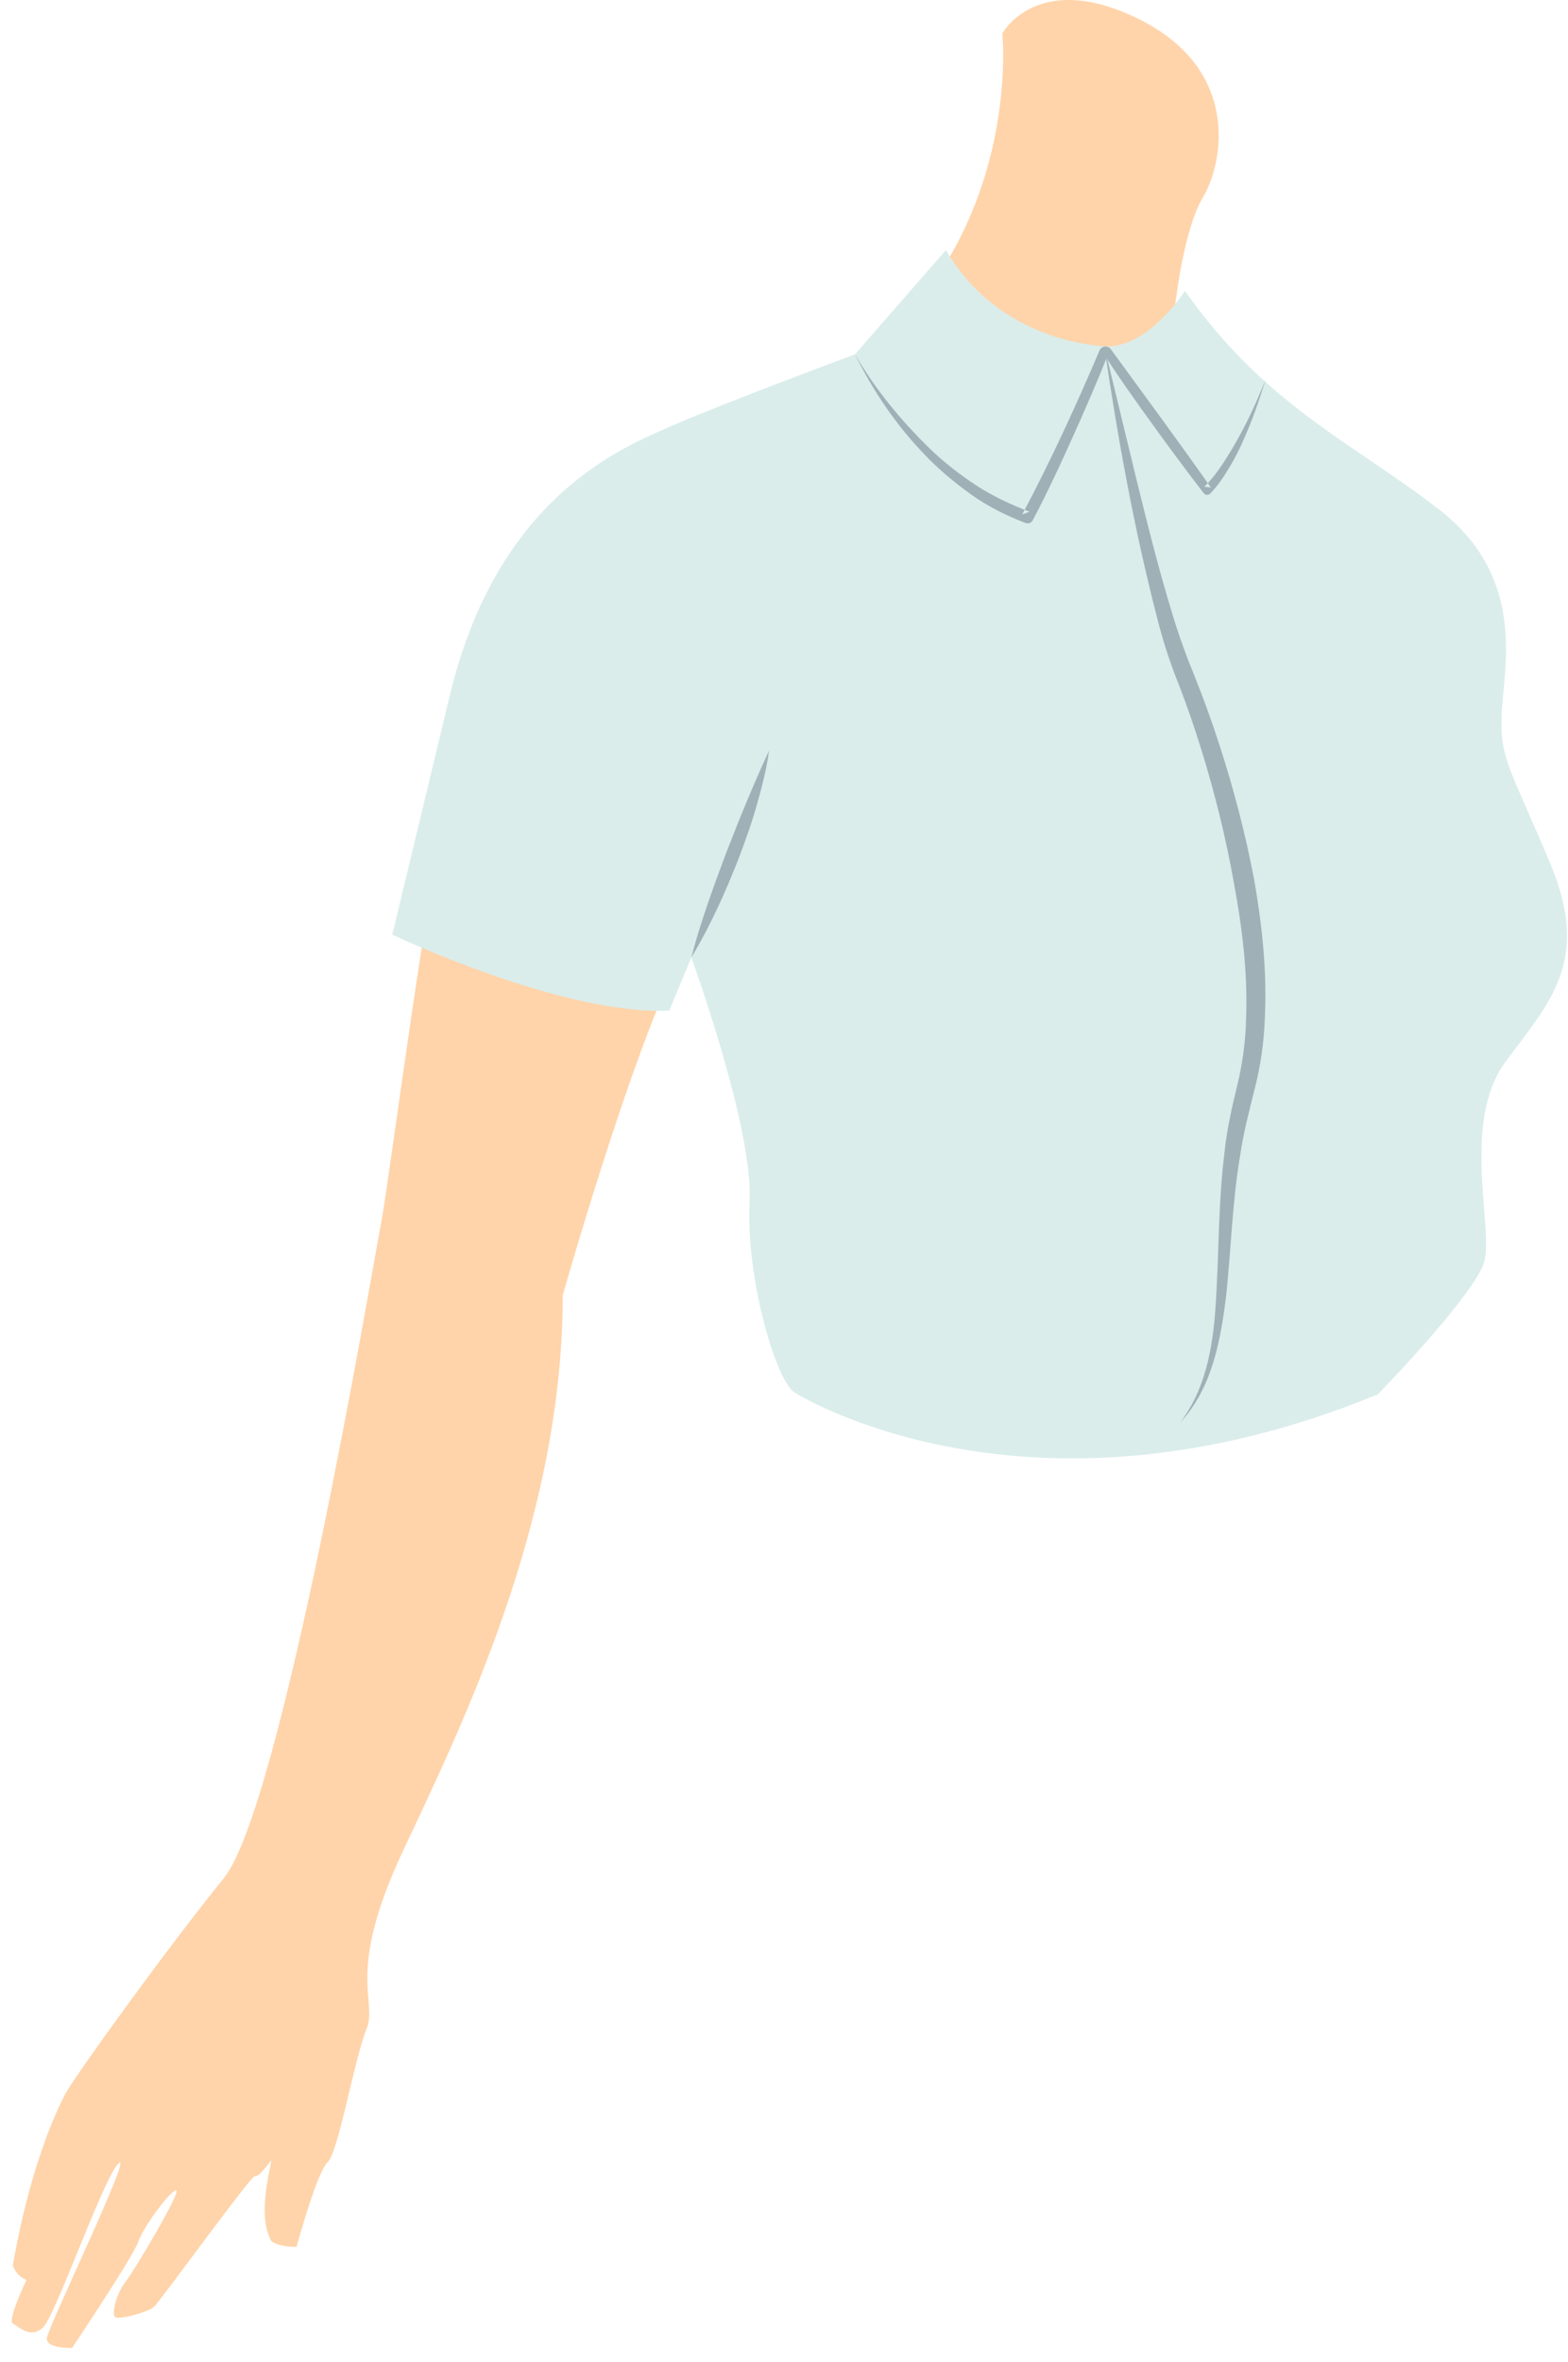
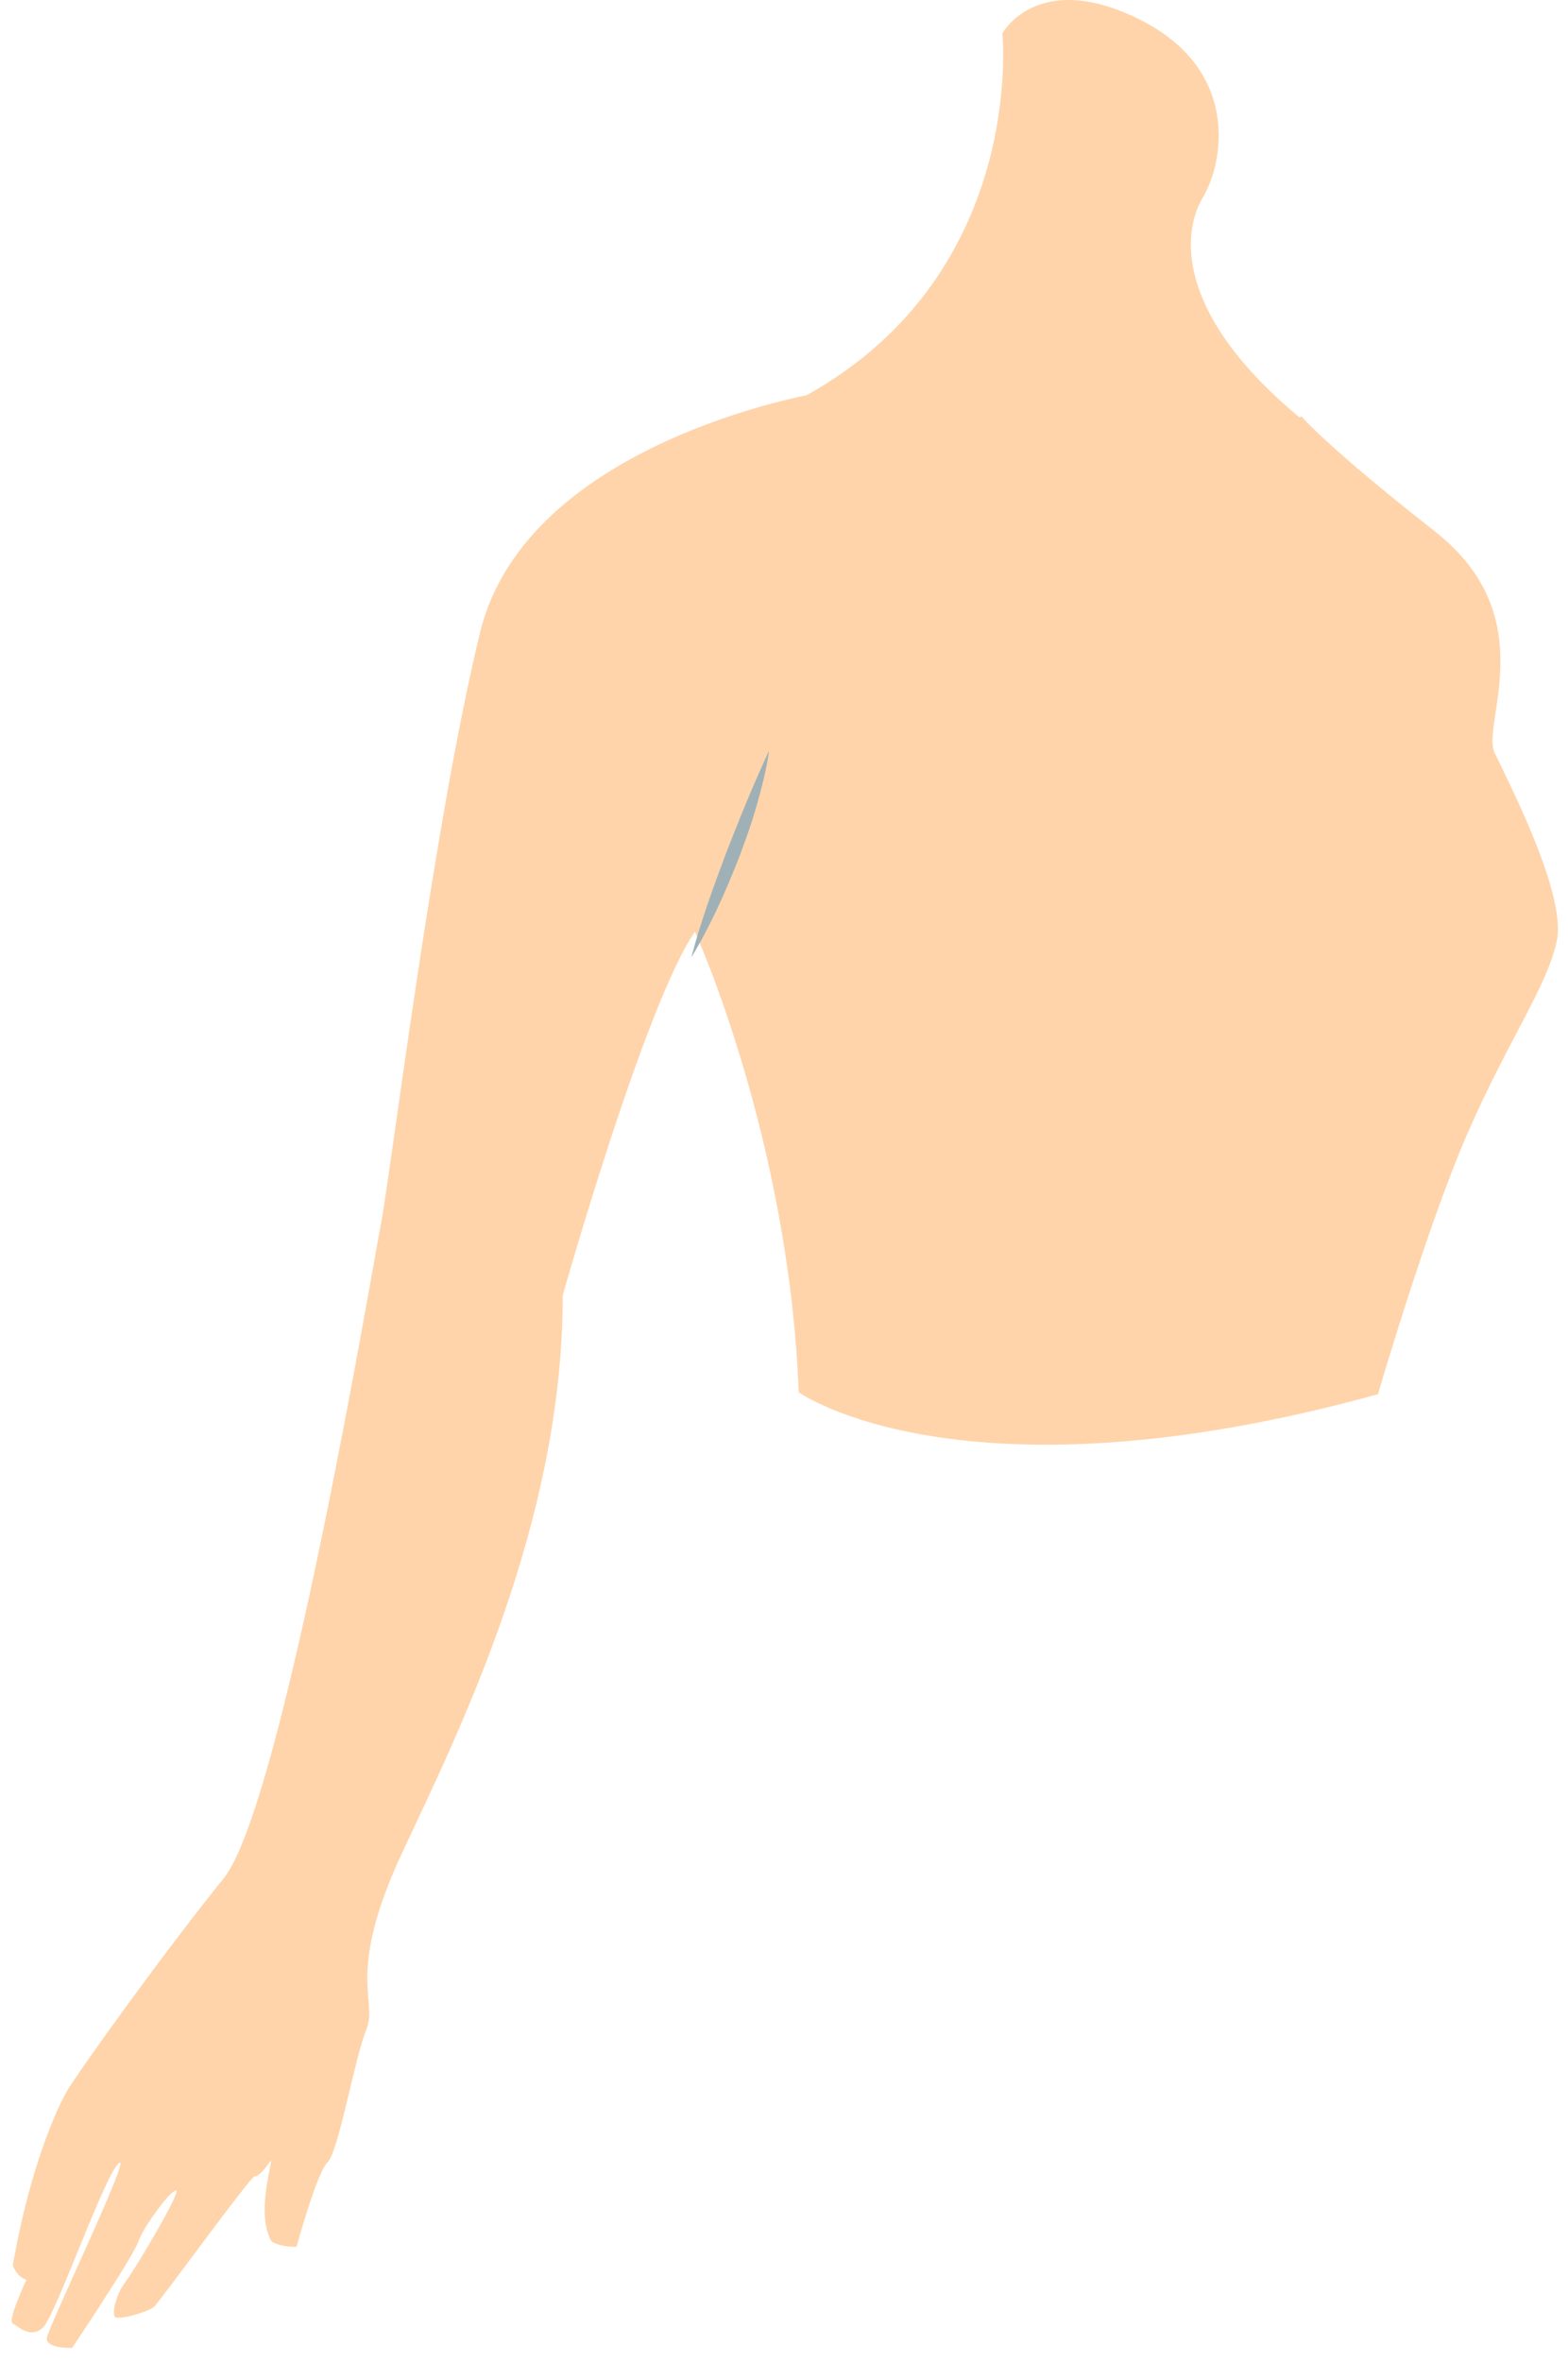
<svg xmlns="http://www.w3.org/2000/svg" width="57.181px" height="86.1px" viewBox="14.572 0 57.181 86.1" fill="none">
  <g id="Female Character/Upper Body/Button Shirt 1">
-     <path id="509:24238" fill-rule="evenodd" clip-rule="evenodd" d="M51.124 1.218C51.124 1.218 52.026 9.926 44 14.398C44 14.398 43.858 20 52.834 20C61.81 20 62 15.246 62 15.246C62 15.246 57.869 12.185 57.393 11.432C57.393 11.432 57.678 8.467 58.439 7.196C59.198 5.925 59.816 2.537 56.111 0.7C52.406 -1.135 51.124 1.218 51.124 1.218" fill="#FFD4AA" />
+     <path id="509:24238" fill-rule="evenodd" clip-rule="evenodd" d="M51.124 1.218C51.124 1.218 52.026 9.926 44 14.398C44 14.398 43.858 20 52.834 20C61.81 20 62 15.246 62 15.246C57.393 11.432 57.678 8.467 58.439 7.196C59.198 5.925 59.816 2.537 56.111 0.7C52.406 -1.135 51.124 1.218 51.124 1.218" fill="#FFD4AA" />
    <g id="Female Top">
      <g id="Group 189">
        <path id="509:24241" fill-rule="evenodd" clip-rule="evenodd" d="M32.083 23.039C30.382 29.983 28.823 42.739 28.469 44.582C28.115 46.425 24.855 65.842 22.729 68.464C20.603 71.086 17.343 75.621 16.989 76.26C16.989 76.26 15.784 78.314 15.04 82.566C15.04 82.566 15.146 82.956 15.536 83.098C15.536 83.098 14.827 84.586 15.04 84.692C15.252 84.799 15.678 85.26 16.139 84.834C16.599 84.409 18.37 79.307 18.902 78.846C19.433 78.386 16.315 84.834 16.28 85.224C16.244 85.613 17.202 85.578 17.202 85.578C17.202 85.578 19.433 82.247 19.611 81.716C19.788 81.185 20.78 79.838 20.993 79.838C21.205 79.838 19.504 82.708 19.15 83.169C18.796 83.63 18.654 84.303 18.76 84.444C18.867 84.586 19.965 84.268 20.178 84.09C20.39 83.913 23.721 79.3 23.863 79.32C24.004 79.342 24.252 79.023 24.43 78.775C24.607 78.527 23.863 80.617 24.465 81.681C24.465 81.681 24.678 81.894 25.386 81.894C25.386 81.894 26.13 79.165 26.52 78.81C26.91 78.456 27.512 74.983 27.937 73.956C28.363 72.929 27.158 71.972 29.248 67.508C31.339 63.043 35.095 55.495 35.095 47.204C35.095 47.204 38.107 36.556 39.914 33.961C39.914 33.961 43.34 41.464 43.7 50.747C43.7 50.747 49.658 54.999 64.823 50.818C64.823 50.818 66.595 44.737 68.083 41.322C69.571 37.907 70.968 36.008 71.343 34.307C71.718 32.605 69.571 28.495 69.075 27.433C68.579 26.369 70.87 22.479 66.89 19.361C62.91 16.243 62.028 15.17 62.028 15.17C62.028 15.17 52.048 23.34 44.369 14.331C44.369 14.331 33.784 16.094 32.083 23.039Z" fill="#FFD4AA" />
      </g>
-       <path id="Fill 190" fill-rule="evenodd" clip-rule="evenodd" d="M57.782 10.602C57.782 10.602 56.436 12.728 54.841 12.622C53.247 12.516 50.589 11.736 49.066 9.114C49.066 9.114 46.99 11.498 45.75 12.915C45.75 12.915 41.011 14.677 39.168 15.48C37.325 16.284 32.731 18.041 30.973 25.354C29.209 32.69 28.878 34.067 28.878 34.067C28.878 34.067 35.105 37.024 38.979 36.834L39.782 34.898C39.782 34.898 42.05 41.11 41.908 43.803C41.766 46.496 42.829 50.252 43.538 50.748C43.538 50.748 51.96 56.118 64.823 50.819C64.823 50.819 68.341 47.205 68.696 45.999C69.05 44.795 67.845 40.898 69.475 38.701C71.105 36.504 72.593 35.016 71.105 31.472C69.617 27.929 69.262 27.646 69.333 26.016C69.404 24.386 70.267 21.073 67.078 18.592C63.889 16.112 60.759 14.819 57.782 10.602" fill="#DAEDEB" />
-       <path id="Fill 192" fill-rule="evenodd" clip-rule="evenodd" d="M48.478 16.349C49.001 16.858 49.581 17.302 50.182 17.699C50.791 18.094 51.446 18.395 52.114 18.651L51.85 18.753C52.882 16.809 53.806 14.801 54.667 12.779L54.669 12.774C54.721 12.653 54.861 12.598 54.98 12.649C55.022 12.666 55.054 12.694 55.08 12.727C56.303 14.401 57.535 16.068 58.728 17.767L58.487 17.74C58.736 17.512 58.969 17.193 59.175 16.886C59.38 16.571 59.575 16.247 59.758 15.915C60.124 15.25 60.438 14.554 60.722 13.844C60.501 14.575 60.246 15.299 59.934 16.002C59.782 16.355 59.608 16.701 59.407 17.033C59.203 17.368 59.004 17.685 58.703 17.991C58.645 18.052 58.547 18.053 58.486 17.993L58.474 17.978L58.462 17.965C57.184 16.331 54.837 13.032 54.929 13.02C54.974 13.014 53.286 17.007 52.233 18.962L52.231 18.967C52.181 19.061 52.068 19.101 51.969 19.063C51.264 18.791 50.583 18.454 49.972 18.014C49.364 17.576 48.786 17.095 48.275 16.553C47.239 15.48 46.404 14.234 45.751 12.914C46.487 14.192 47.435 15.333 48.478 16.349Z" fill="#9FB1B7" />
-       <path id="Fill 194" fill-rule="evenodd" clip-rule="evenodd" d="M54.841 12.621L56.028 17.525C56.429 19.156 56.837 20.787 57.327 22.385C57.571 23.194 57.846 23.945 58.169 24.729C58.484 25.519 58.772 26.316 59.032 27.123C59.557 28.734 59.987 30.378 60.306 32.049C60.599 33.723 60.783 35.428 60.696 37.146C60.665 38.005 60.539 38.865 60.323 39.708C60.12 40.521 59.913 41.309 59.793 42.136C59.517 43.774 59.468 45.455 59.297 47.139C59.099 48.79 58.79 50.592 57.609 51.85C58.647 50.488 58.851 48.76 58.93 47.108C59.026 45.44 59.009 43.748 59.221 42.056C59.304 41.21 59.495 40.36 59.696 39.543C59.885 38.754 59.996 37.94 60.014 37.118C60.076 35.473 59.874 33.814 59.569 32.183C59.279 30.545 58.878 28.923 58.383 27.329C58.137 26.532 57.864 25.743 57.567 24.968C57.251 24.195 56.978 23.354 56.775 22.543C55.928 19.266 55.329 15.954 54.841 12.621" fill="#9FB1B7" />
      <path id="Fill 196" fill-rule="evenodd" clip-rule="evenodd" d="M39.782 34.898C40.126 33.586 40.587 32.329 41.058 31.075C41.544 29.826 42.046 28.59 42.617 27.362C42.526 28.036 42.356 28.691 42.171 29.339C41.99 29.99 41.759 30.623 41.524 31.253C41.032 32.505 40.485 33.737 39.782 34.898" fill="#9FB1B7" />
    </g>
  </g>
</svg>